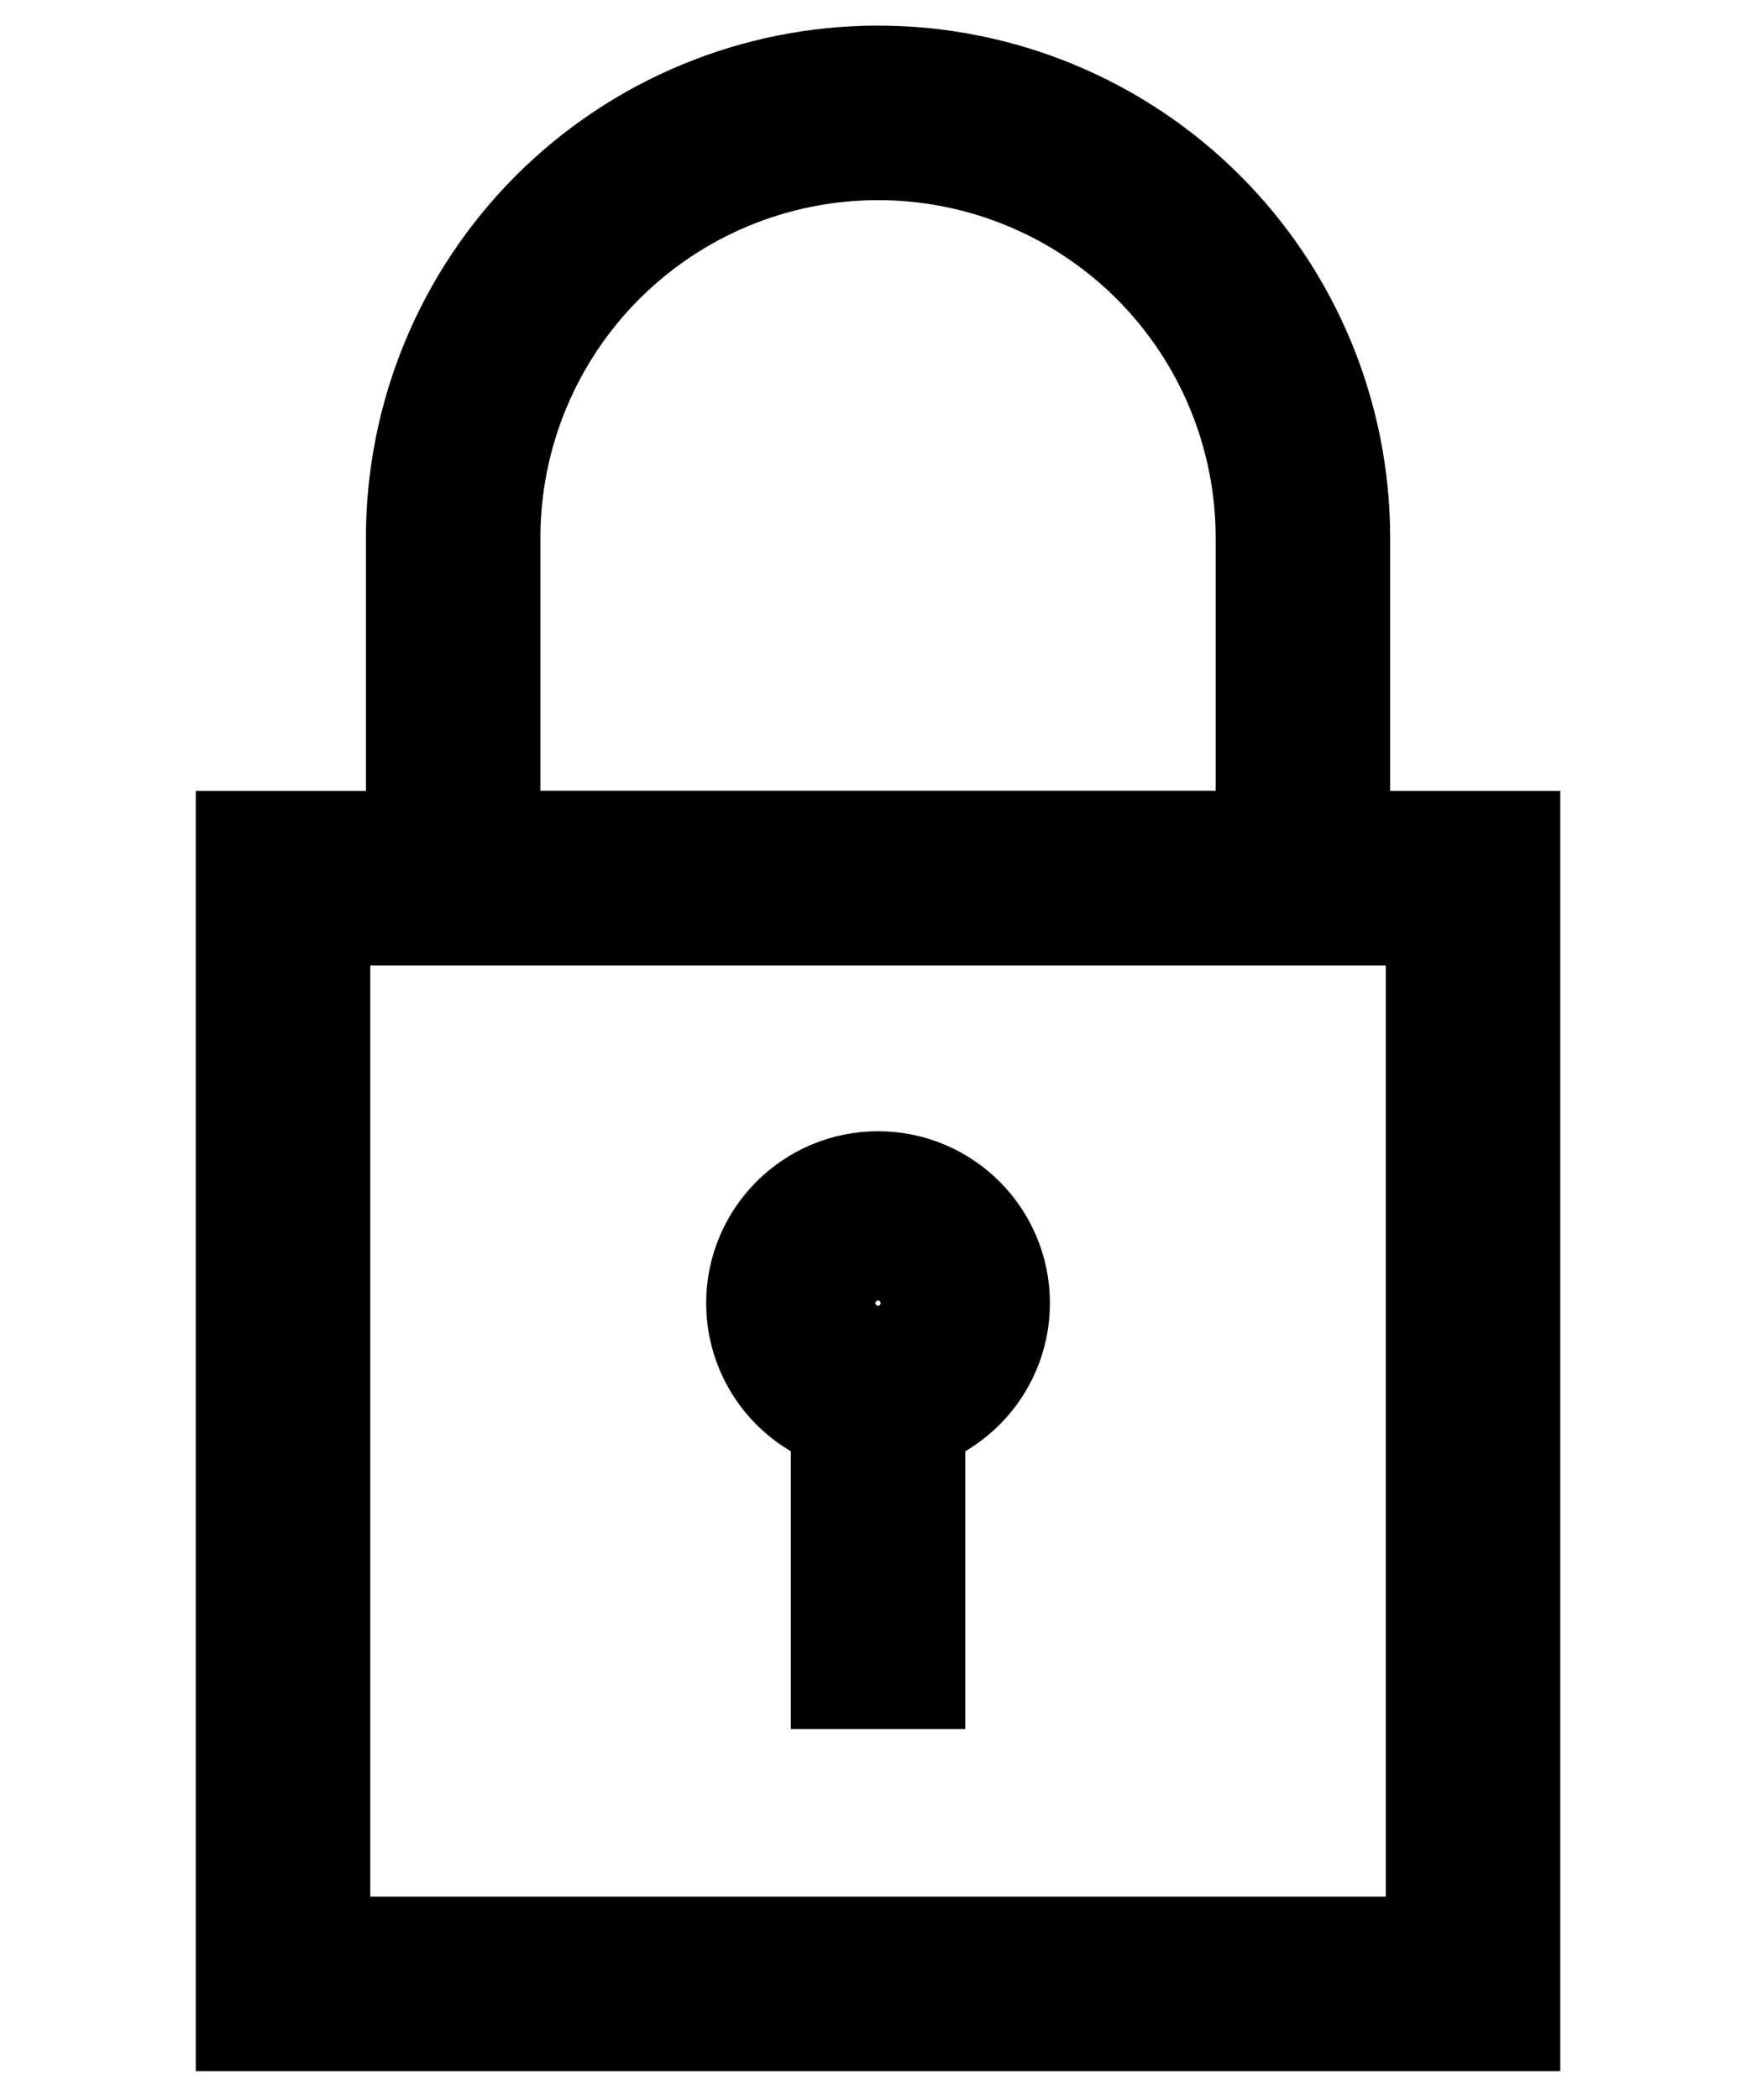
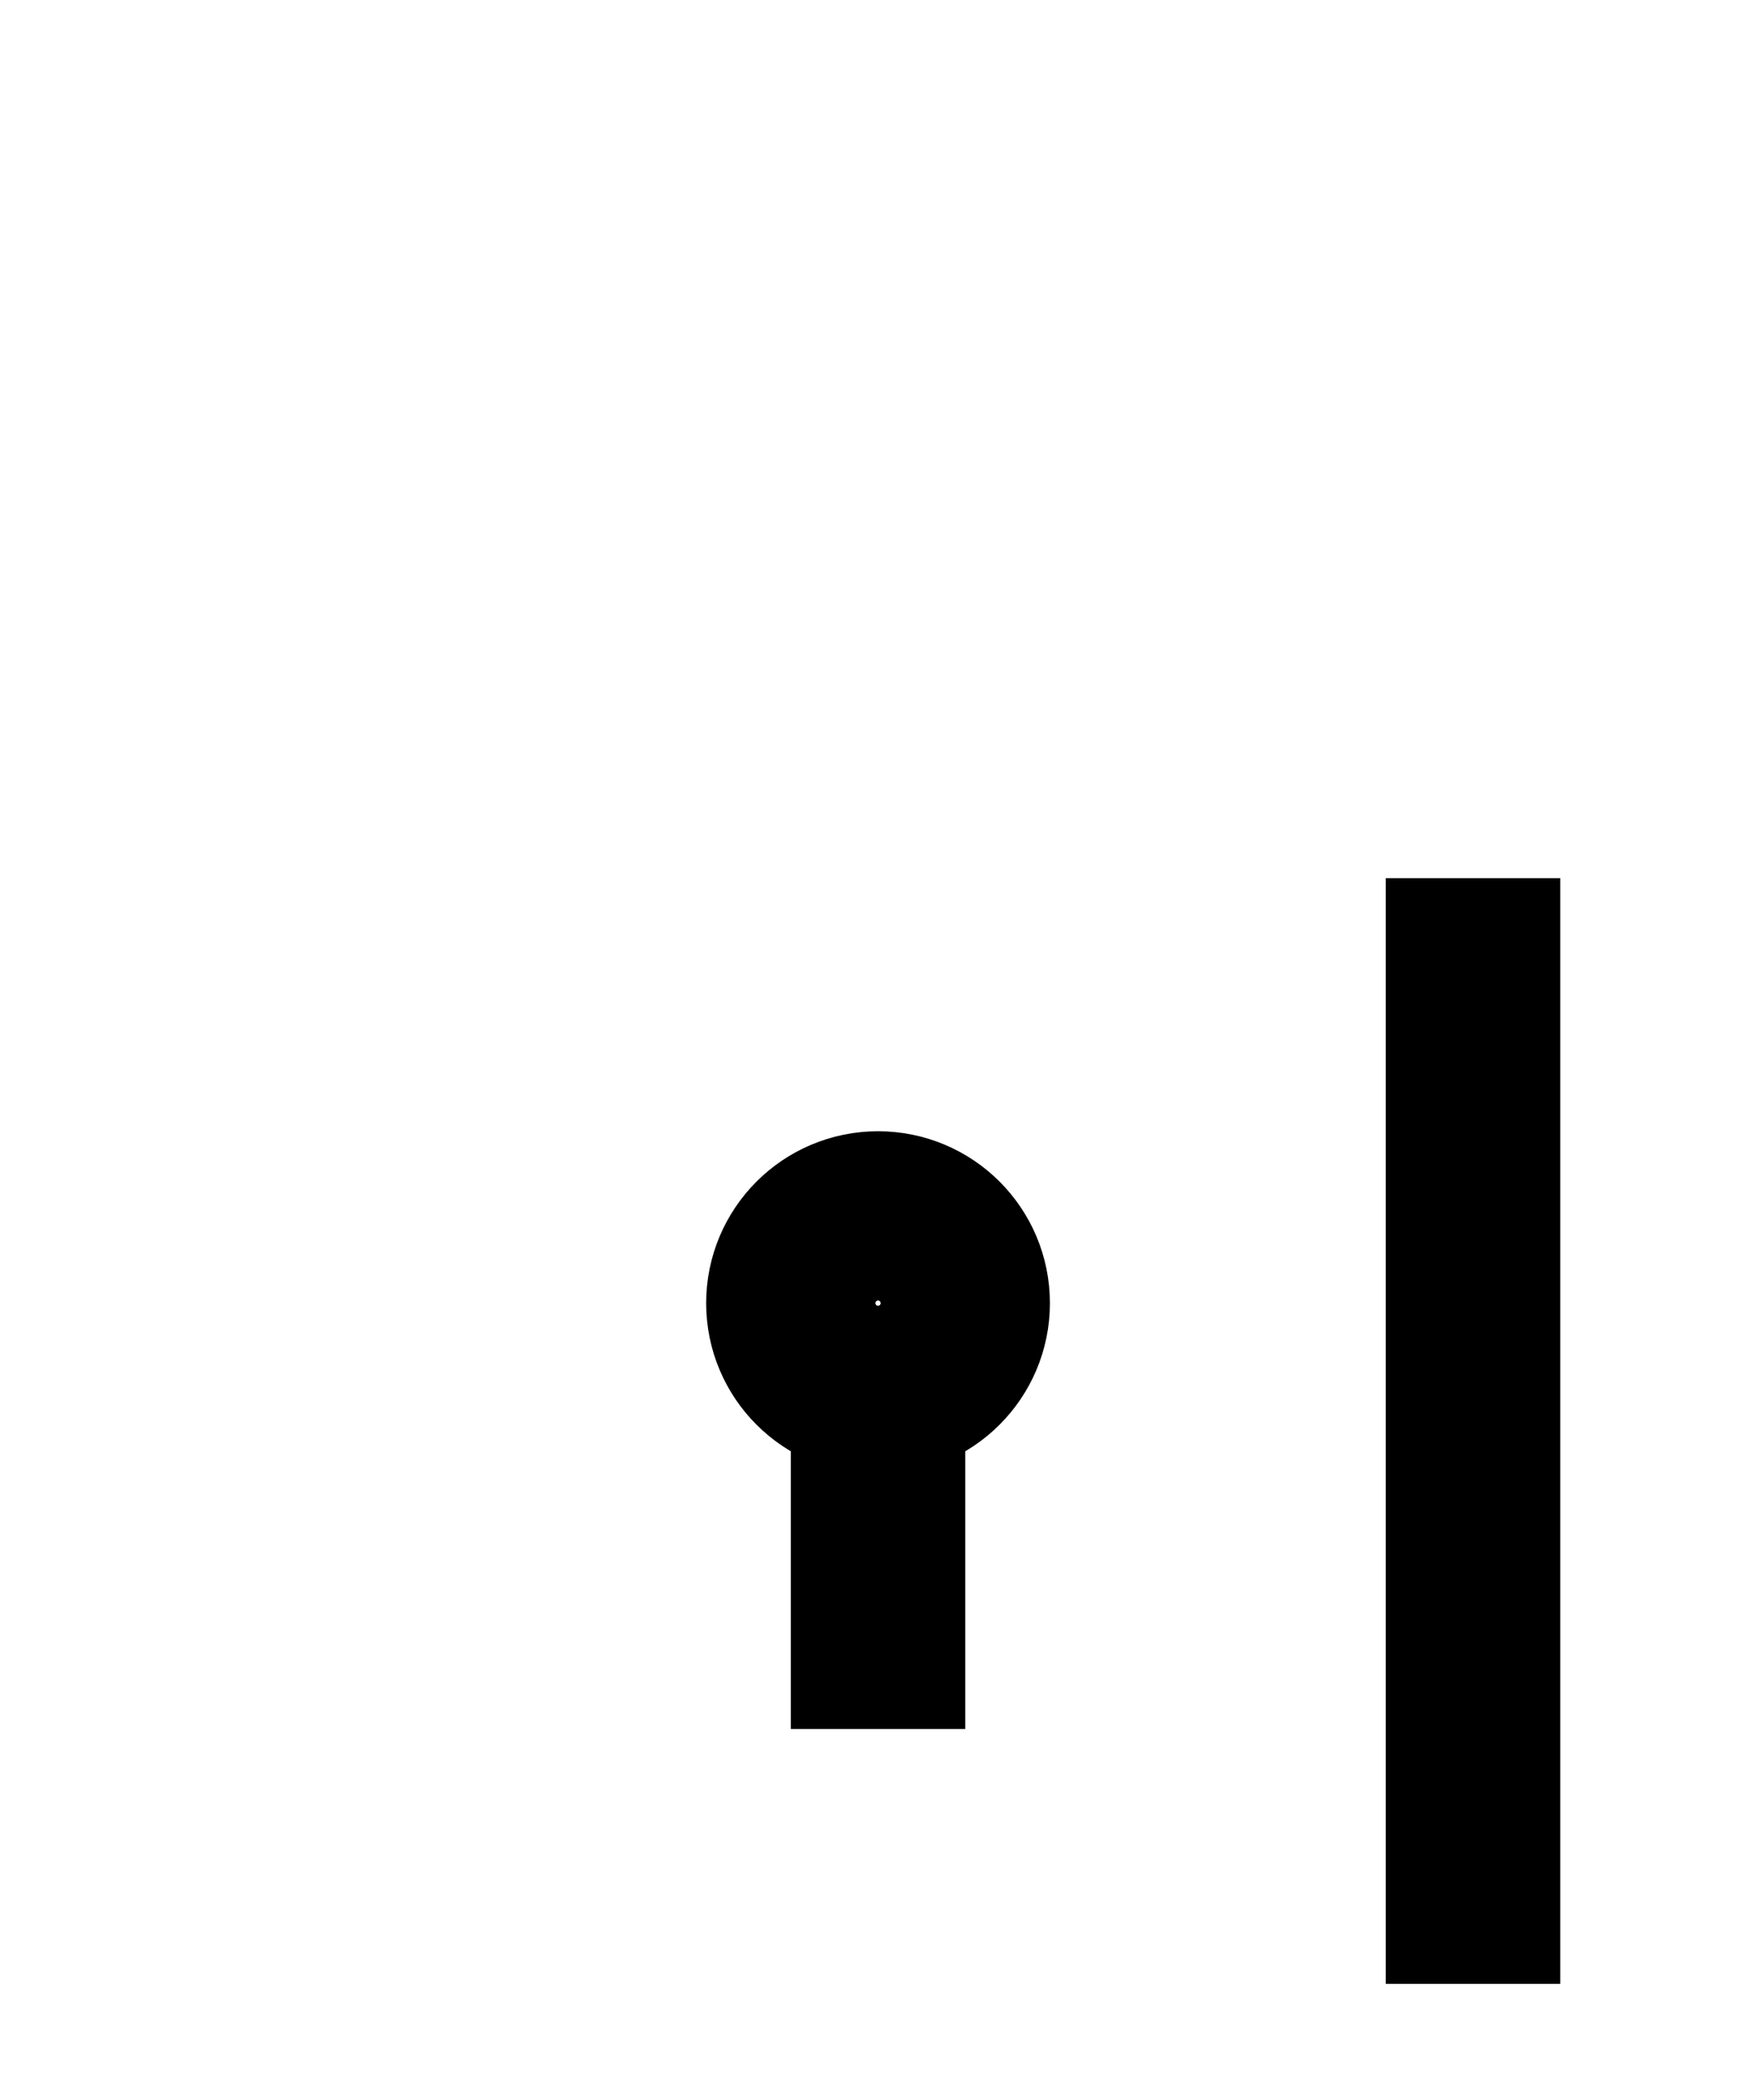
<svg xmlns="http://www.w3.org/2000/svg" width="46" height="55" viewBox="0 0 46 55" fill="none">
-   <path d="M38.587 22.999H7.414V51.956H38.587V22.999Z" stroke="black" stroke-width="4.571" stroke-miterlimit="10" />
-   <path d="M23.001 2.956C25.953 2.956 28.784 4.128 30.871 6.215C32.958 8.303 34.131 11.134 34.131 14.085V22.999H11.871V14.085C11.871 11.134 13.044 8.303 15.131 6.215C17.218 4.128 20.049 2.956 23.001 2.956Z" stroke="black" stroke-width="4.571" stroke-miterlimit="10" />
+   <path d="M38.587 22.999V51.956H38.587V22.999Z" stroke="black" stroke-width="4.571" stroke-miterlimit="10" />
  <path d="M23.001 36.345C24.225 36.345 25.218 35.353 25.218 34.129C25.218 32.904 24.225 31.912 23.001 31.912C21.777 31.912 20.784 32.904 20.784 34.129C20.784 35.353 21.777 36.345 23.001 36.345Z" stroke="black" stroke-width="4.571" stroke-miterlimit="10" />
  <path d="M23.001 45.282V36.369" stroke="black" stroke-width="4.571" stroke-miterlimit="10" />
</svg>